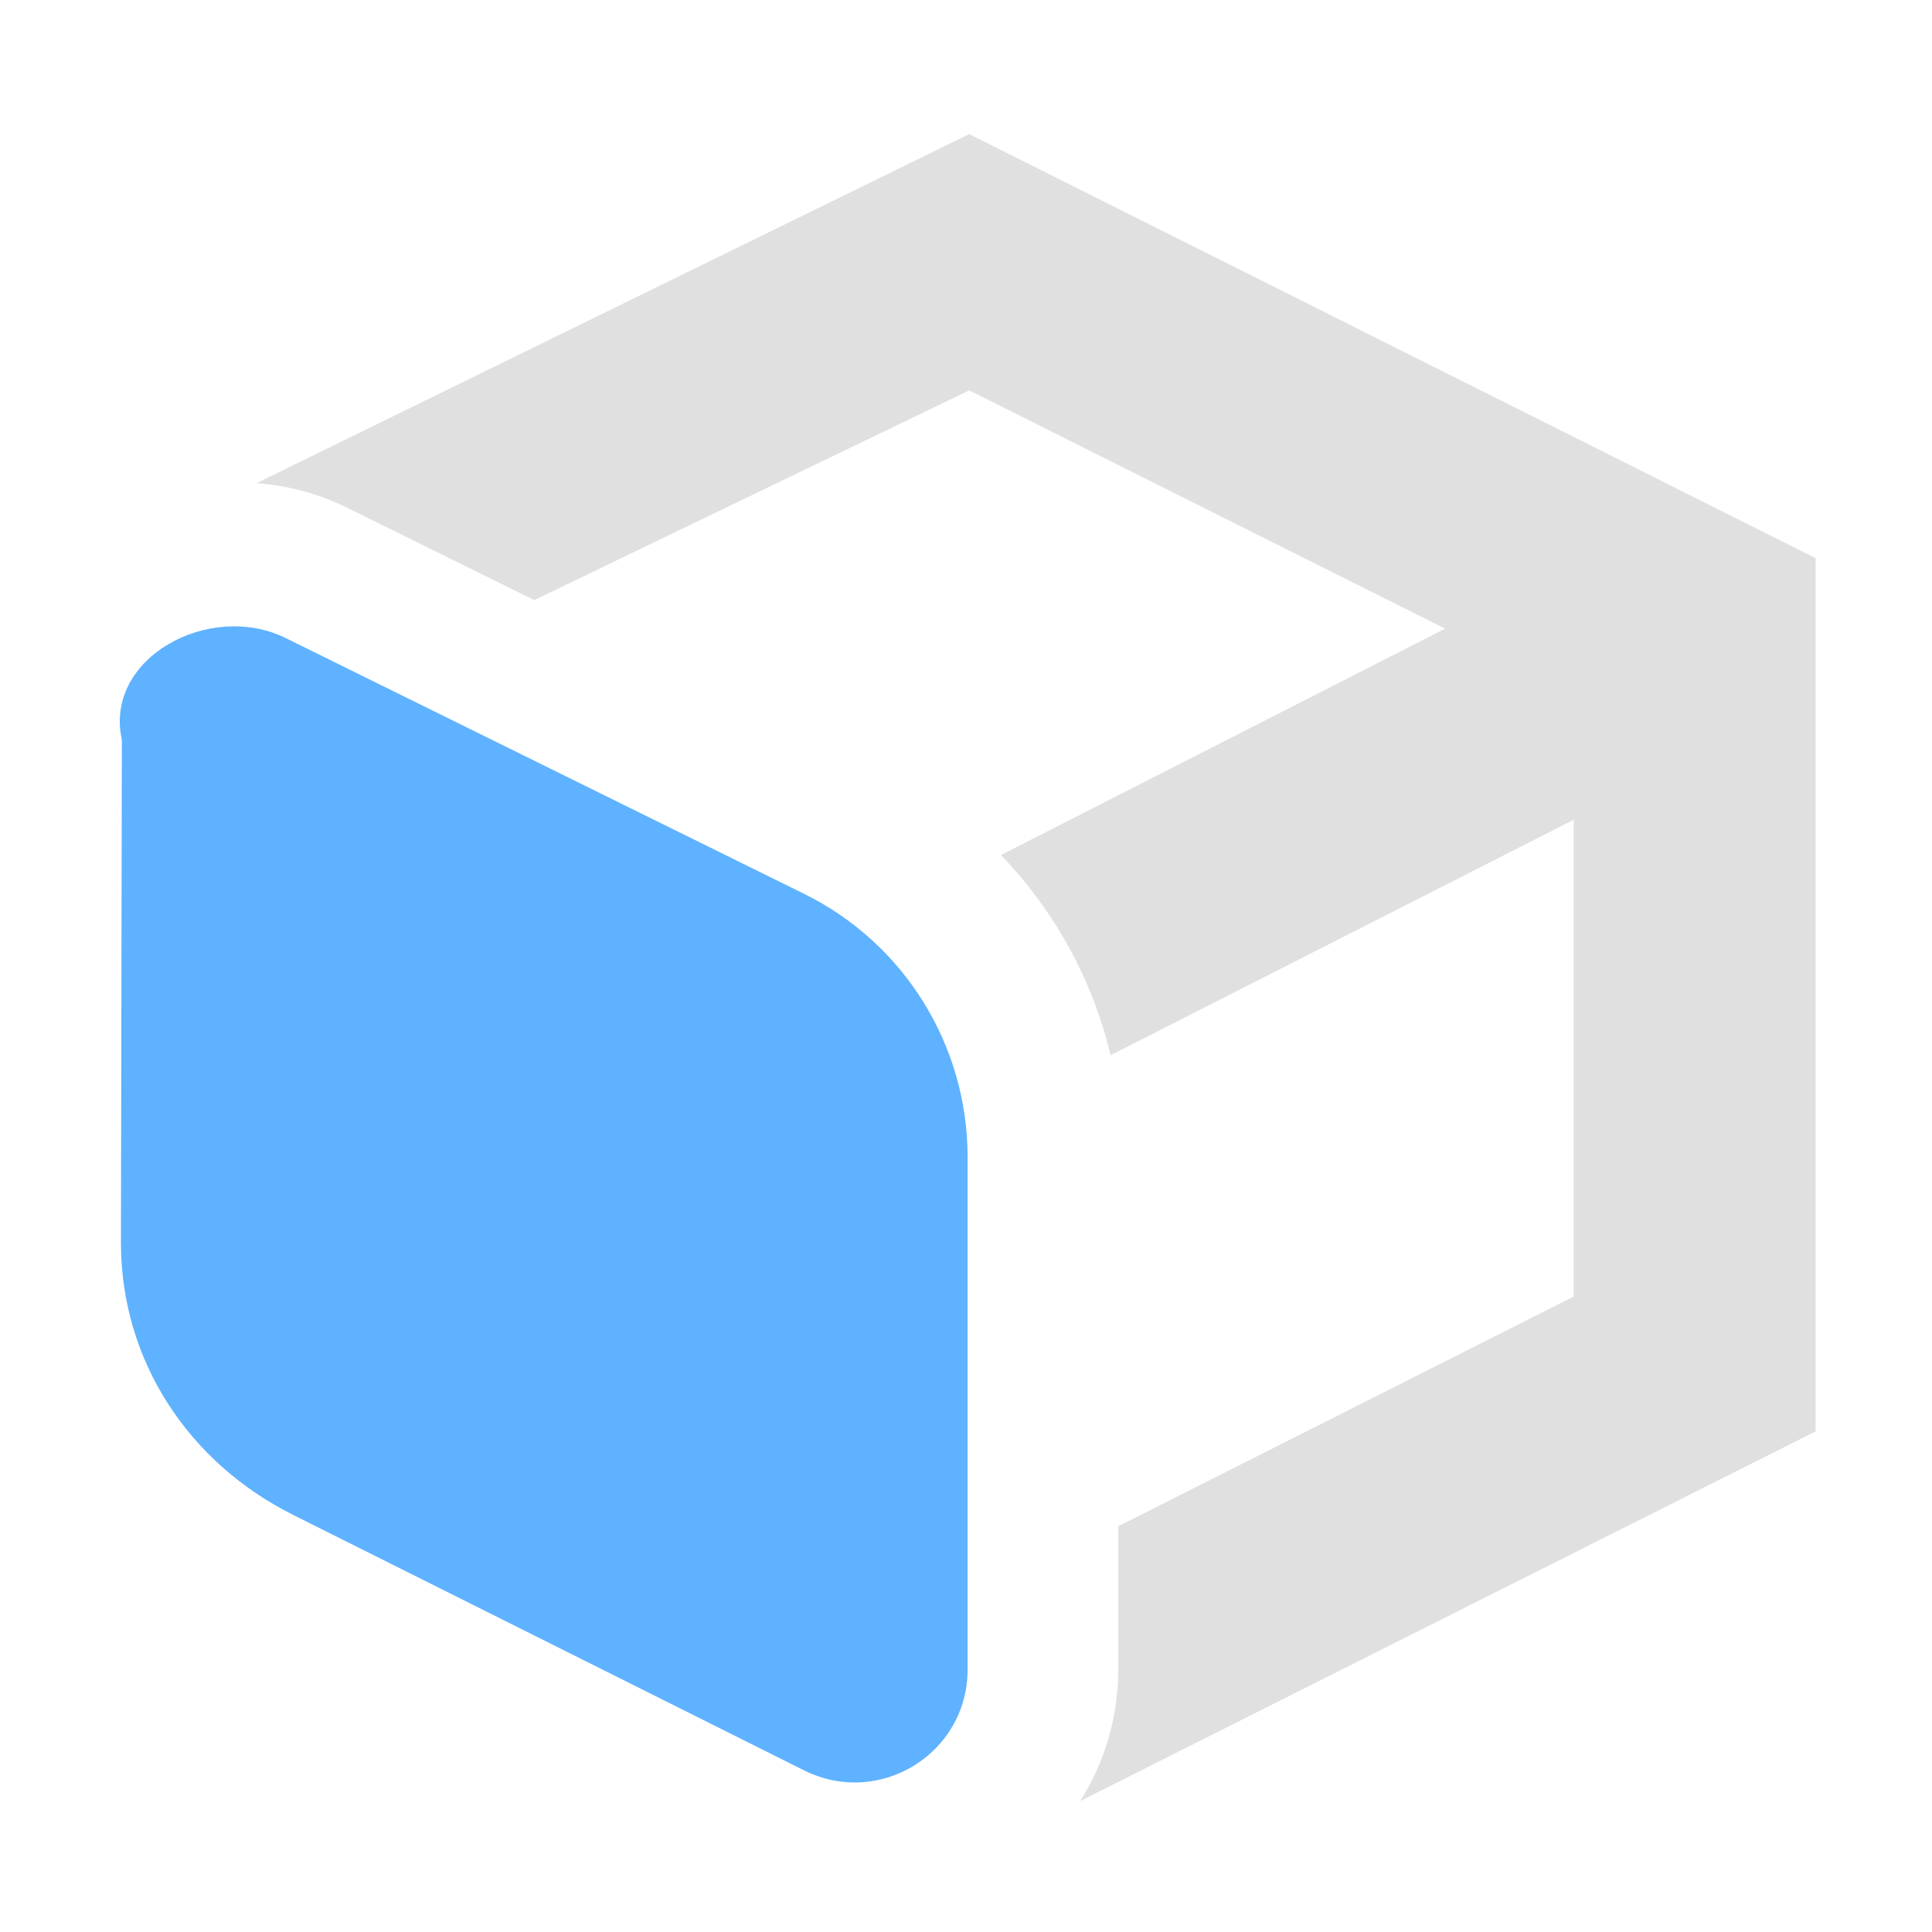
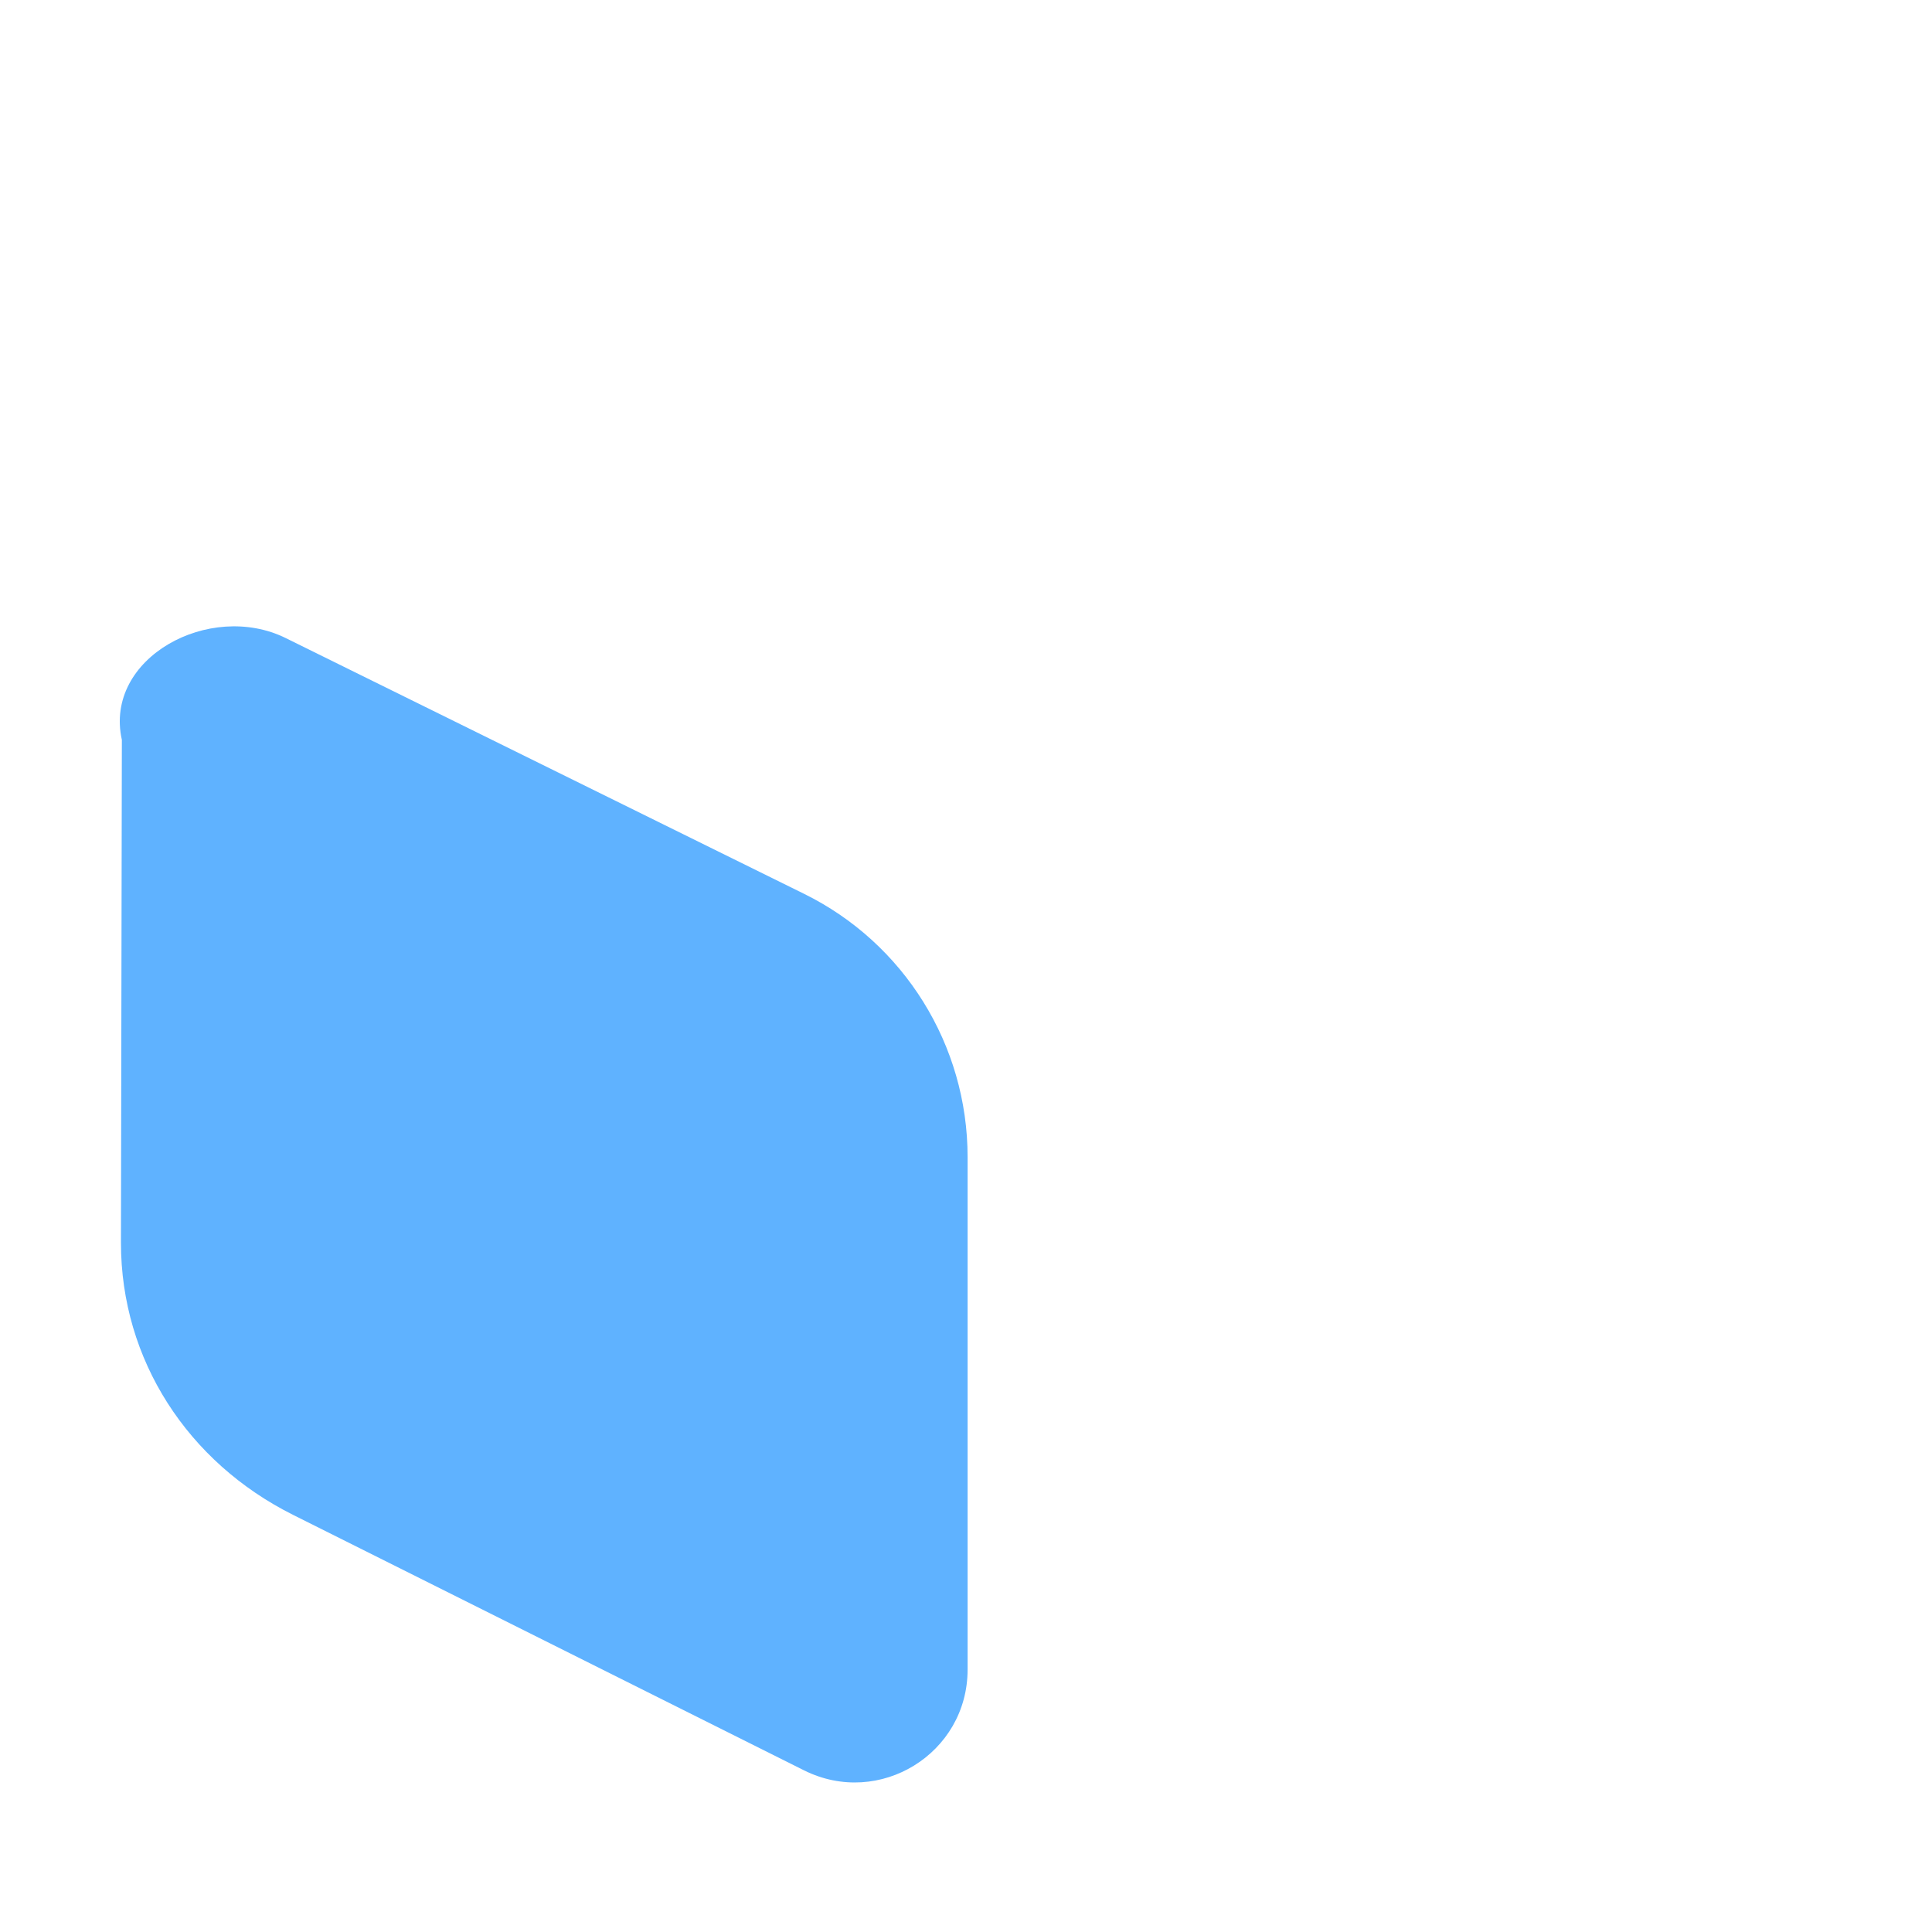
<svg xmlns="http://www.w3.org/2000/svg" width="16" height="16" viewBox="0 0 4.233 4.233" version="1.1" id="svg8" xml:space="preserve">
  <defs id="defs2">
    <filter id="selectable_hidder_filter" width="1" height="1" x="0" y="0" style="color-interpolation-filters:sRGB;">
      <feComposite id="boolops_hidder_primitive" result="composite1" operator="arithmetic" in2="SourceGraphic" in="BackgroundImage" />
    </filter>
    <clipPath clipPathUnits="userSpaceOnUse" id="clipPath874">
      <g id="use876" style="stroke-width:1.5">
        <rect style="fill:#0e0421;stroke:#488bd4;stroke-width:0.397;-inkscape-stroke:none;paint-order:stroke fill markers;stop-color:#000000" id="rect1" width="508" height="285.75" x="0" y="11.25" />
      </g>
    </clipPath>
  </defs>
  <g id="layer1" transform="translate(0,-11.25)">
    <g id="g29" transform="translate(-8.464,0.059)">
      <g style="font-variation-settings:normal;clip-rule:evenodd;vector-effect:none;fill:#e0e0e0;fill-opacity:1;fill-rule:evenodd;stroke-width:1;stroke-linecap:butt;stroke-linejoin:miter;stroke-miterlimit:4;stroke-dasharray:none;stroke-dashoffset:0;stroke-opacity:1;-inkscape-stroke:none;stop-color:#000000" id="g2-56" transform="matrix(0.265,0,0,0.265,8.467,11.25)">
-         <path d="m 2.11,3.772 c 0.255,0.019 0.509,0.085 0.748,0.203 L 4.406,4.739 8.002,3.005 11.937,4.975 8.264,6.847 C 8.707,7.306 9.022,7.877 9.171,8.502 L 13,6.555 v 3.942 l -3.765,1.899 v 1.17 c 0,0.415 -0.117,0.789 -0.315,1.102 L 15,11.612 V 4.392 L 8.002,0.886 Z" fill="#ffca5f" fill-rule="nonzero" id="path1-3-2" style="font-variation-settings:normal;vector-effect:none;fill:#e0e0e0;fill-opacity:1;stroke-width:1;stroke-linecap:butt;stroke-linejoin:miter;stroke-miterlimit:4;stroke-dasharray:none;stroke-dashoffset:0;stroke-opacity:1;-inkscape-stroke:none;stop-color:#000000;stop-opacity:1" />
-       </g>
+         </g>
      <path id="rect8" style="opacity:1;fill:#5fb2ff;stroke-width:1;stroke-linecap:round;stroke-opacity:0;paint-order:stroke fill markers" d="M 9.106,14.51 C 8.876,14.395 8.729,14.171 8.729,13.914 l 0.002,-1.102 c -0.04,-0.18 0.193,-0.305 0.359,-0.223 l 1.135,0.56 c 0.22,0.108 0.359,0.332 0.359,0.577 v 1.123 c 0,0.184 -0.193,0.303 -0.358,0.221 z" />
    </g>
  </g>
</svg>